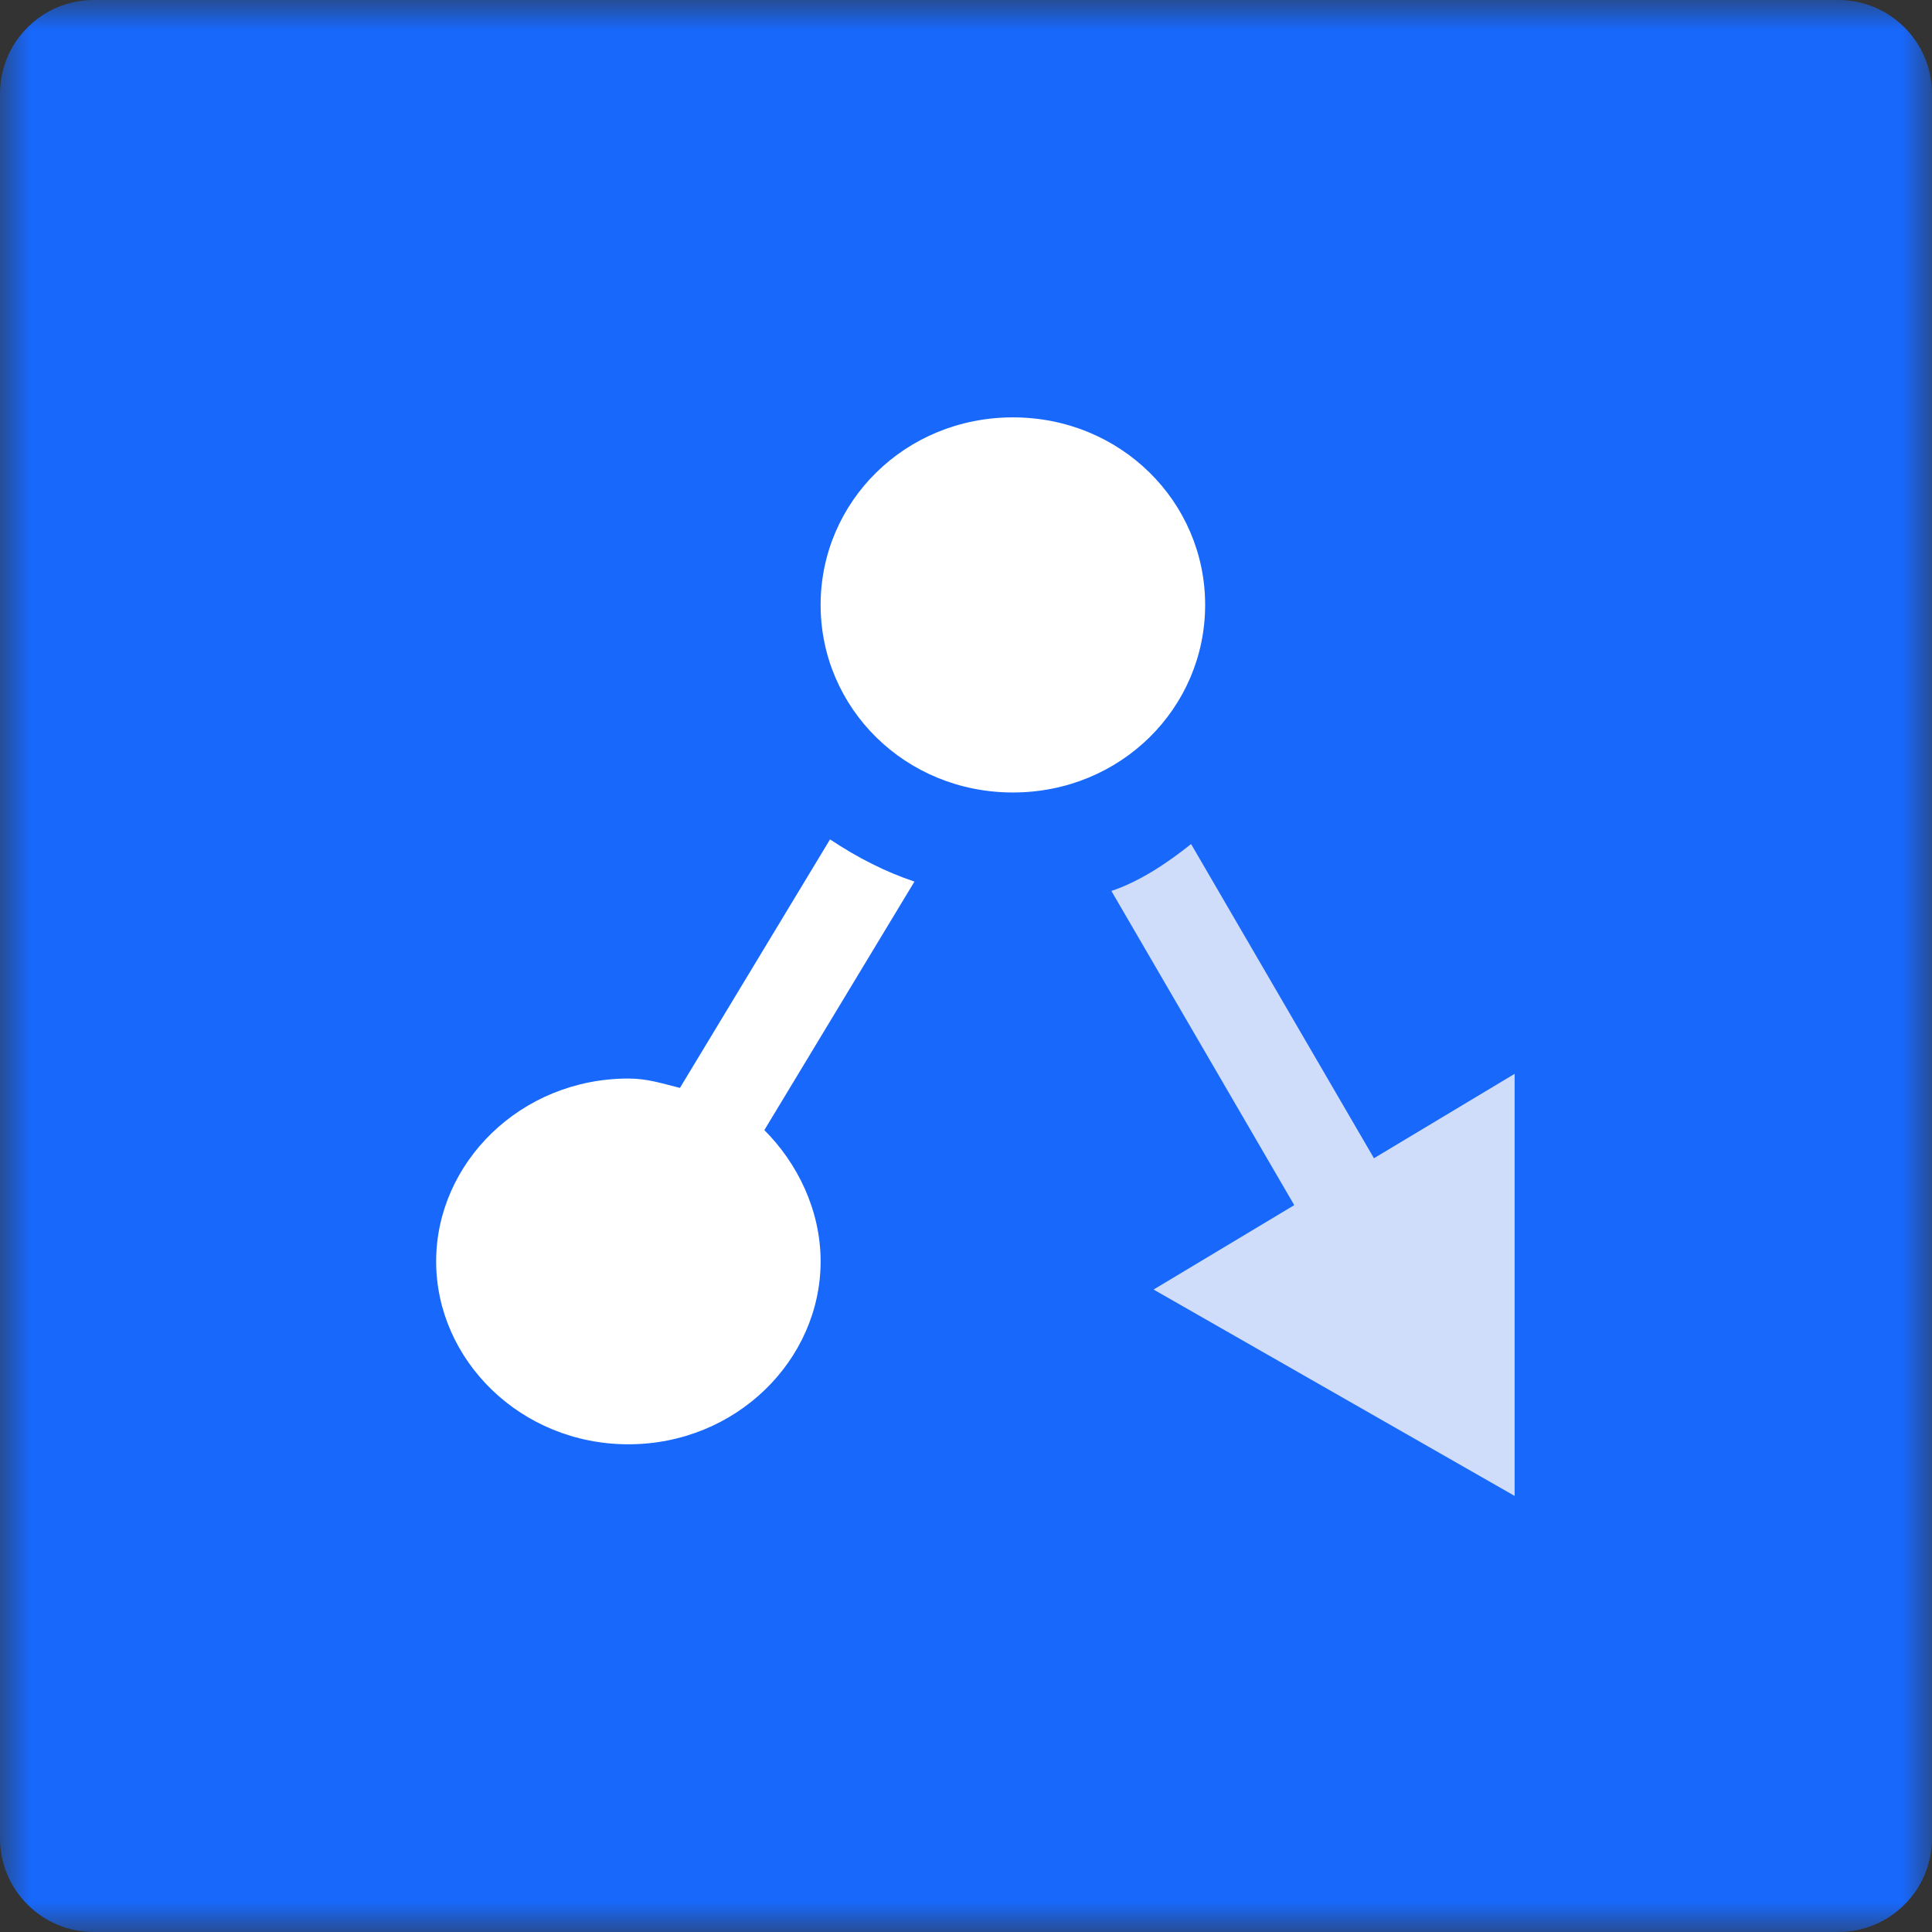
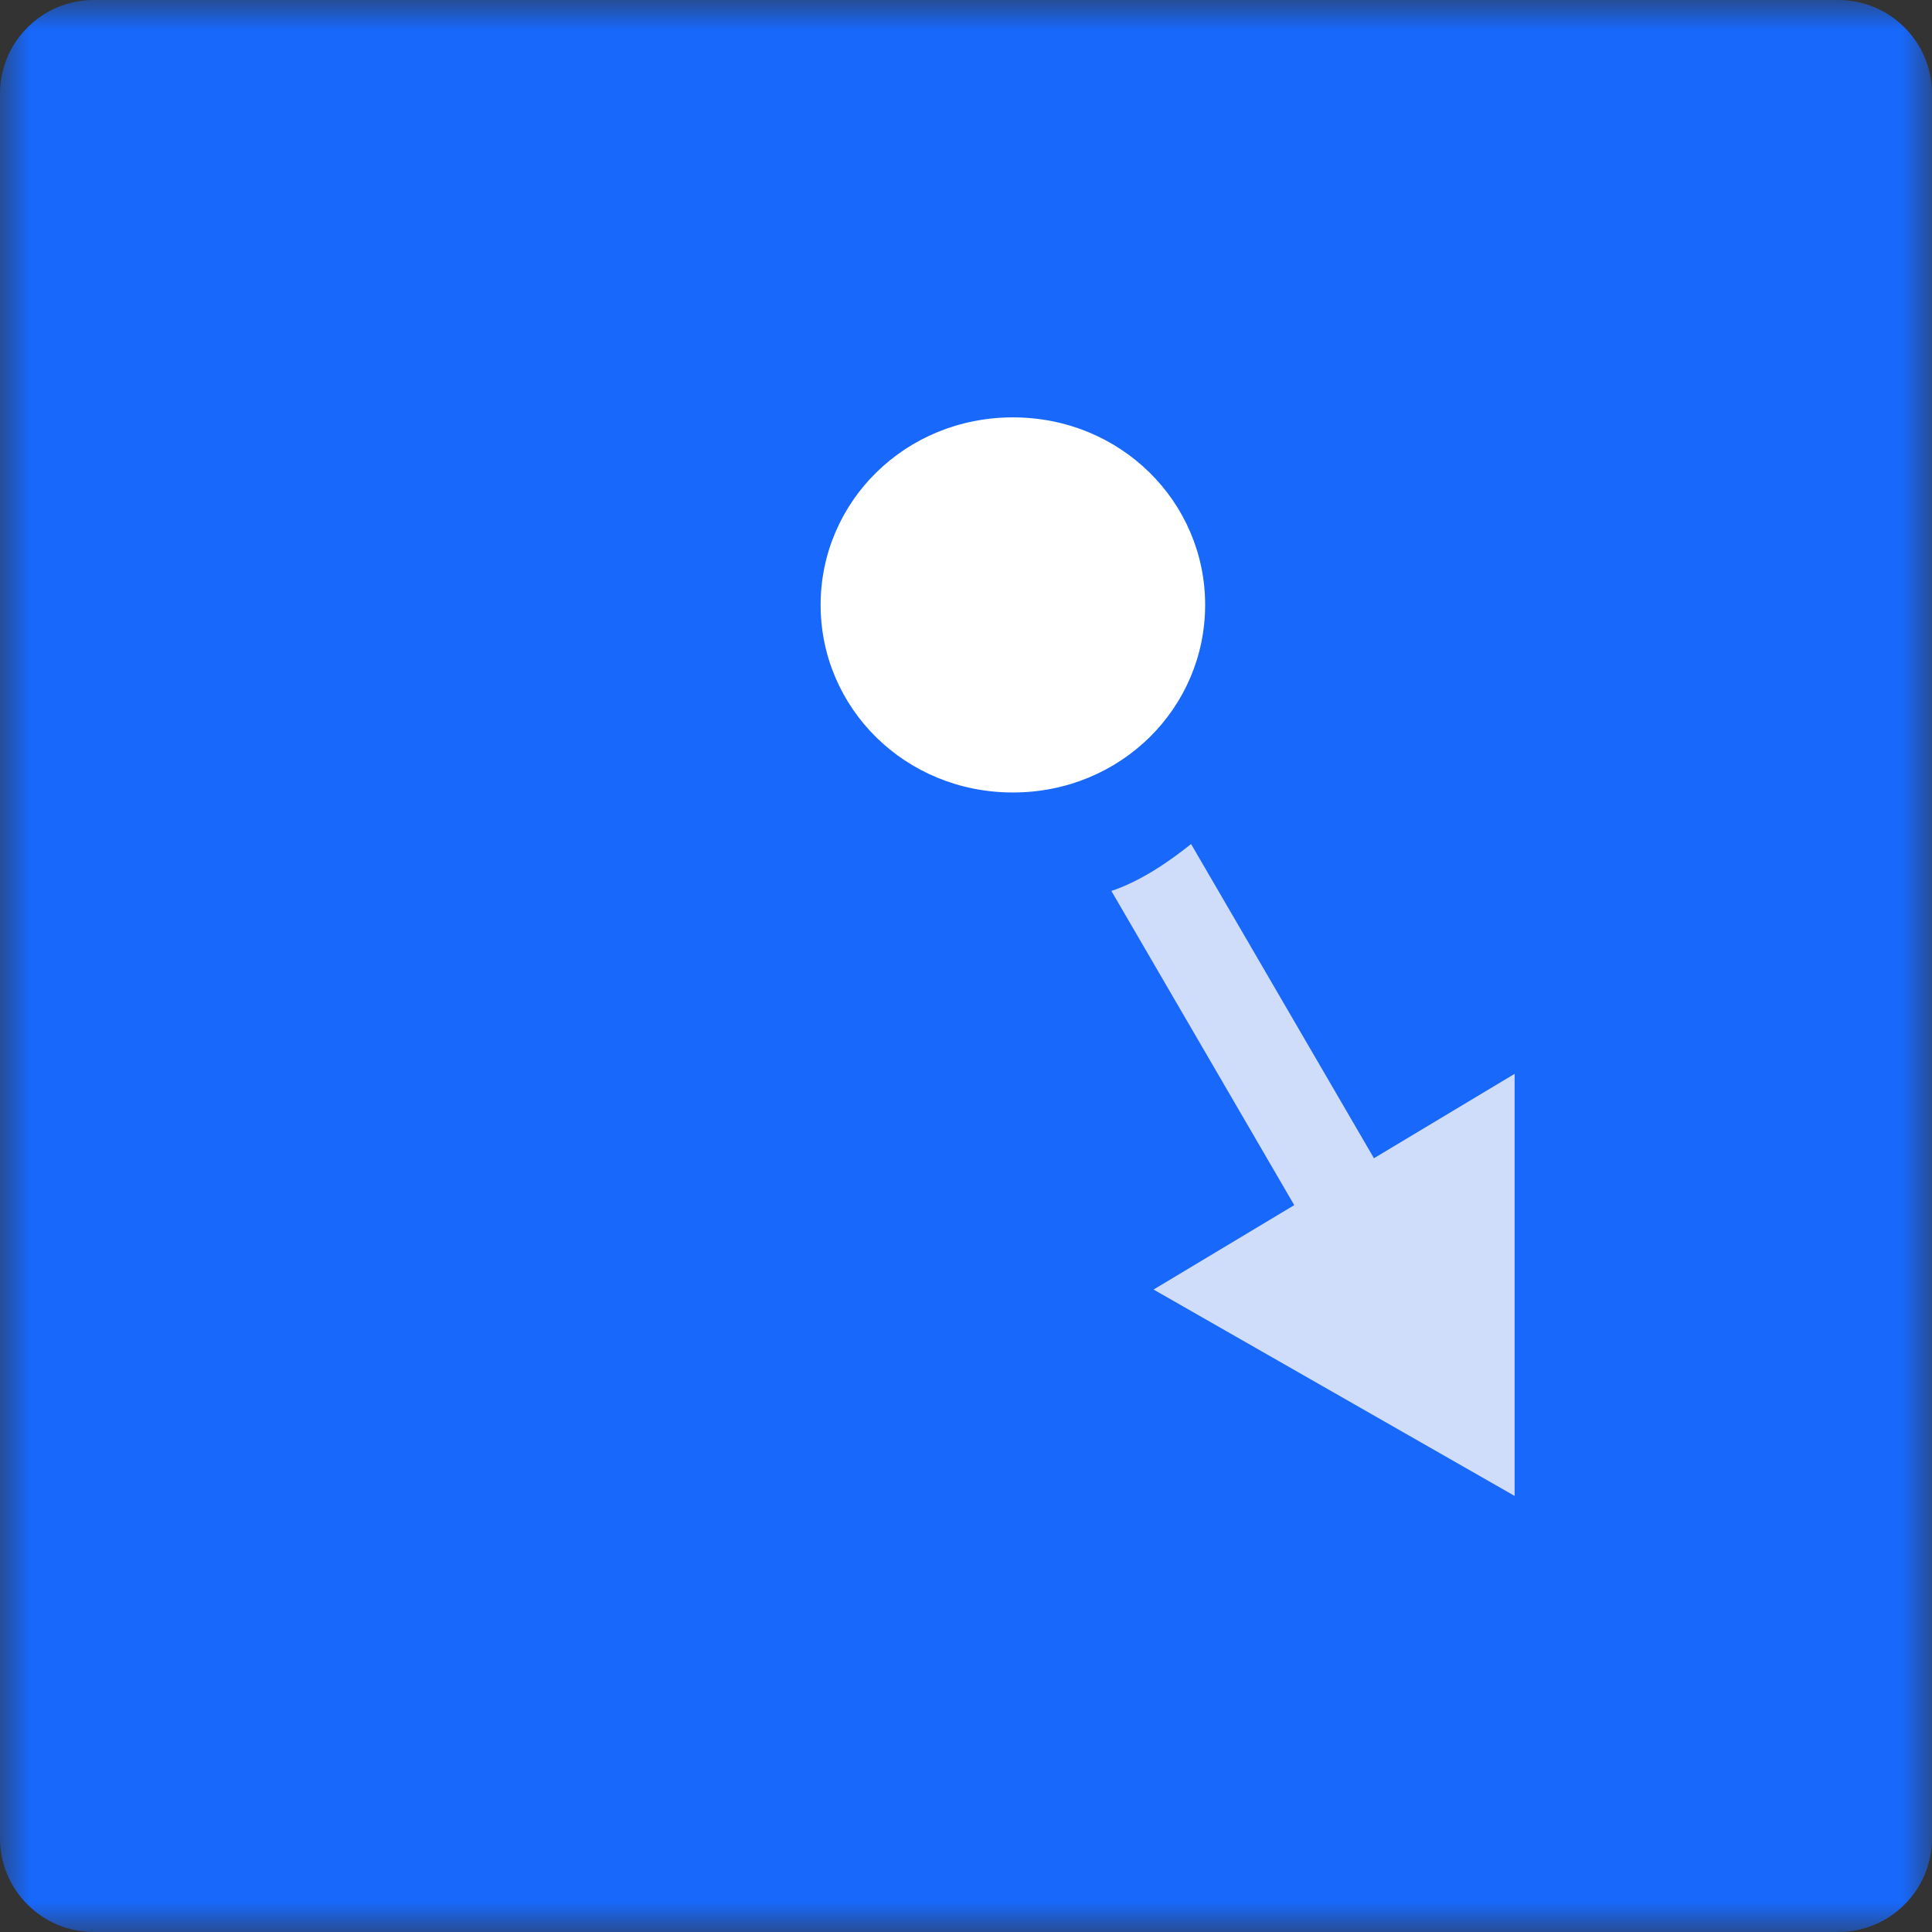
<svg xmlns="http://www.w3.org/2000/svg" xmlns:xlink="http://www.w3.org/1999/xlink" width="32px" height="32px" viewBox="0 0 32 32" version="1.1">
  <rect x="0" y="0" width="32" height="32" fill="#333333" stroke="none" />
  <title>trace</title>
  <defs>
    <polygon id="path-1" points="0 0 32 0 32 32 0 32" />
  </defs>
  <g id="Page-1" stroke="none" stroke-width="1" fill="none" fill-rule="evenodd">
    <g id="trace">
      <g id="Fill-1-Clipped">
        <mask id="mask-2" fill="white">
          <use xlink:href="#path-1" />
        </mask>
        <g id="path-1" />
-         <path d="M32,30.447 C32,31.305 31.305,32 30.447,32 L1.554,32 C0.696,32 0,31.305 0,30.447 L0,1.553 C0,0.695 0.696,-0 1.554,-0 L30.447,-0 C31.305,-0 32,0.695 32,1.553 L32,30.447 Z" id="Fill-1" fill="#1868FB" fill-rule="nonzero" mask="url(#mask-2)" />
+         <path d="M32,30.447 C32,31.305 31.305,32 30.447,32 L1.554,32 C0.696,32 0,31.305 0,30.447 L0,1.553 C0,0.695 0.696,-0 1.554,-0 L30.447,-0 C31.305,-0 32,0.695 32,1.553 L32,30.447 " id="Fill-1" fill="#1868FB" fill-rule="nonzero" mask="url(#mask-2)" />
      </g>
      <path d="M25.087,24.777 L25.087,17.786 L22.757,19.184 L19.728,13.98 C19.34,14.291 18.874,14.602 18.408,14.757 L21.437,19.961 L19.107,21.359 L25.087,24.777 Z" id="Fill-4" fill="#CFDDFA" fill-rule="nonzero" />
-       <path d="M13.748,13.903 L11.262,18.019 C10.952,17.942 10.719,17.864 10.408,17.864 C8.622,17.864 7.224,19.262 7.224,20.893 C7.224,22.524 8.622,23.922 10.408,23.922 C12.194,23.922 13.592,22.524 13.592,20.893 C13.592,20.039 13.204,19.262 12.66,18.718 L15.146,14.602 C14.68,14.446 14.214,14.214 13.748,13.903" id="Fill-6" fill="#FFFFFF" fill-rule="nonzero" />
      <path d="M19.961,10.019 C19.961,8.311 18.563,6.913 16.777,6.913 C14.99,6.913 13.592,8.311 13.592,10.019 C13.592,11.728 14.99,13.126 16.777,13.126 C18.563,13.126 19.961,11.728 19.961,10.019" id="Fill-8" fill="#FFFFFF" fill-rule="nonzero" />
    </g>
  </g>
</svg>